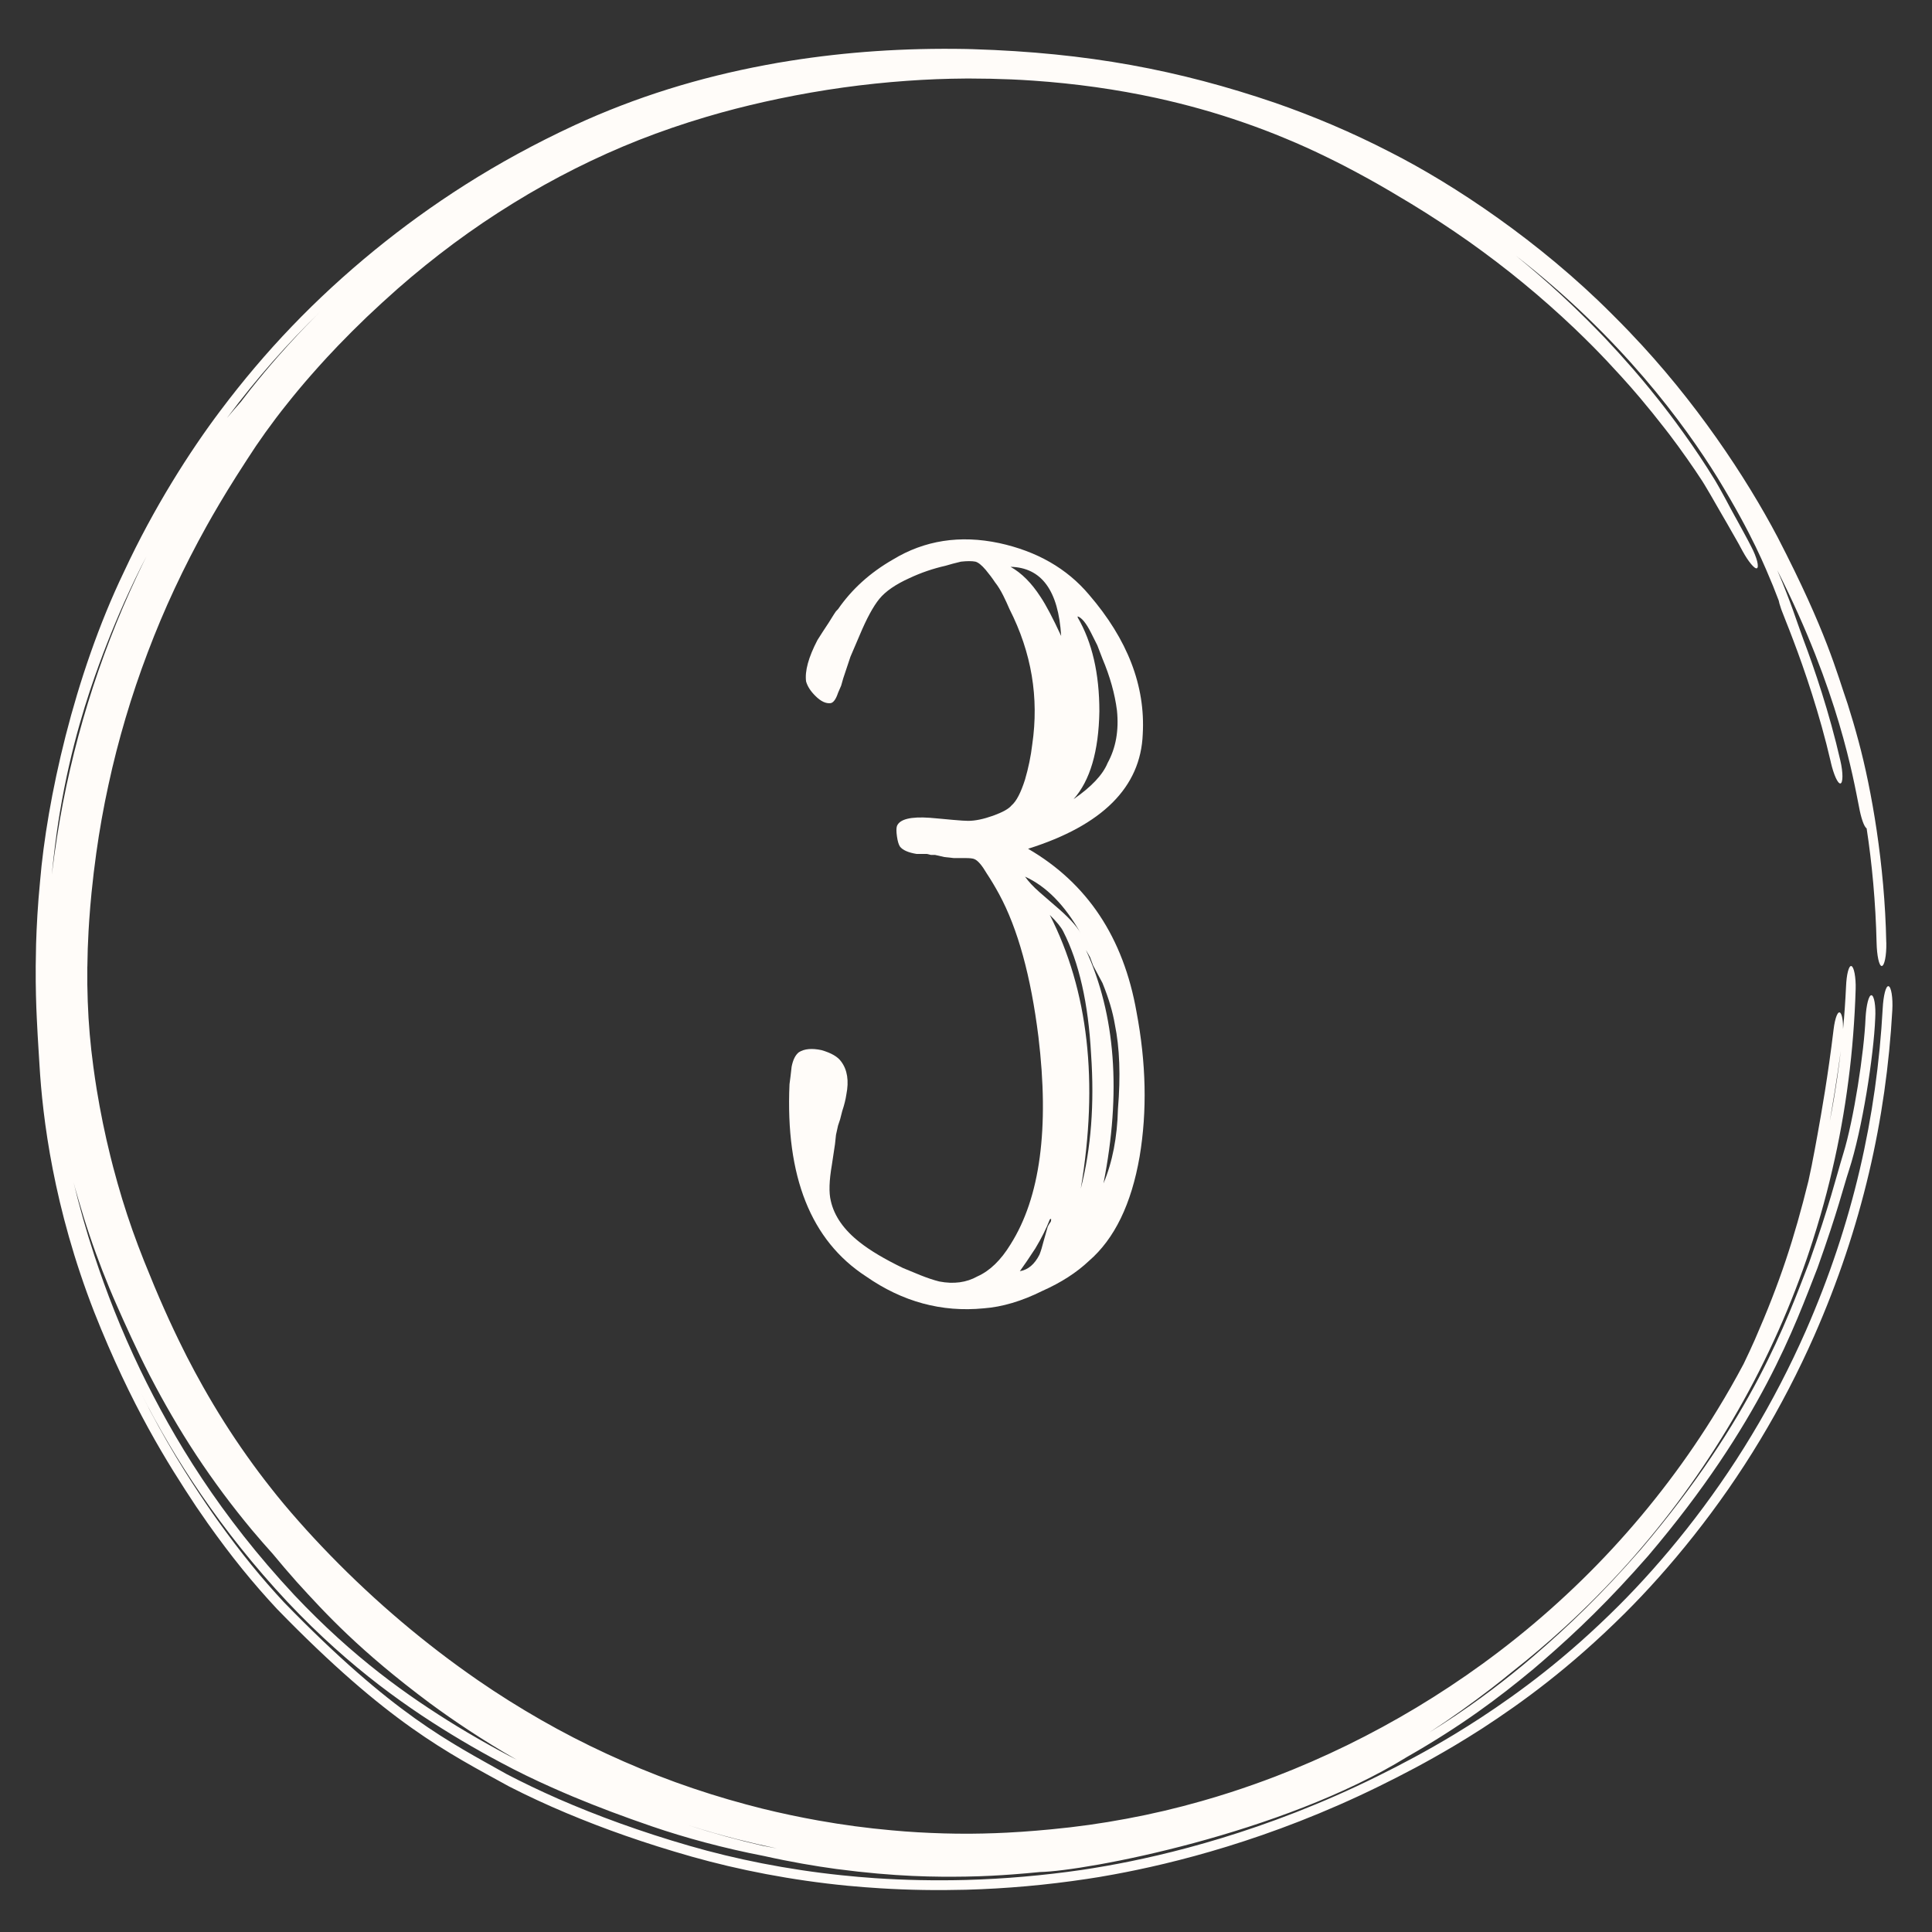
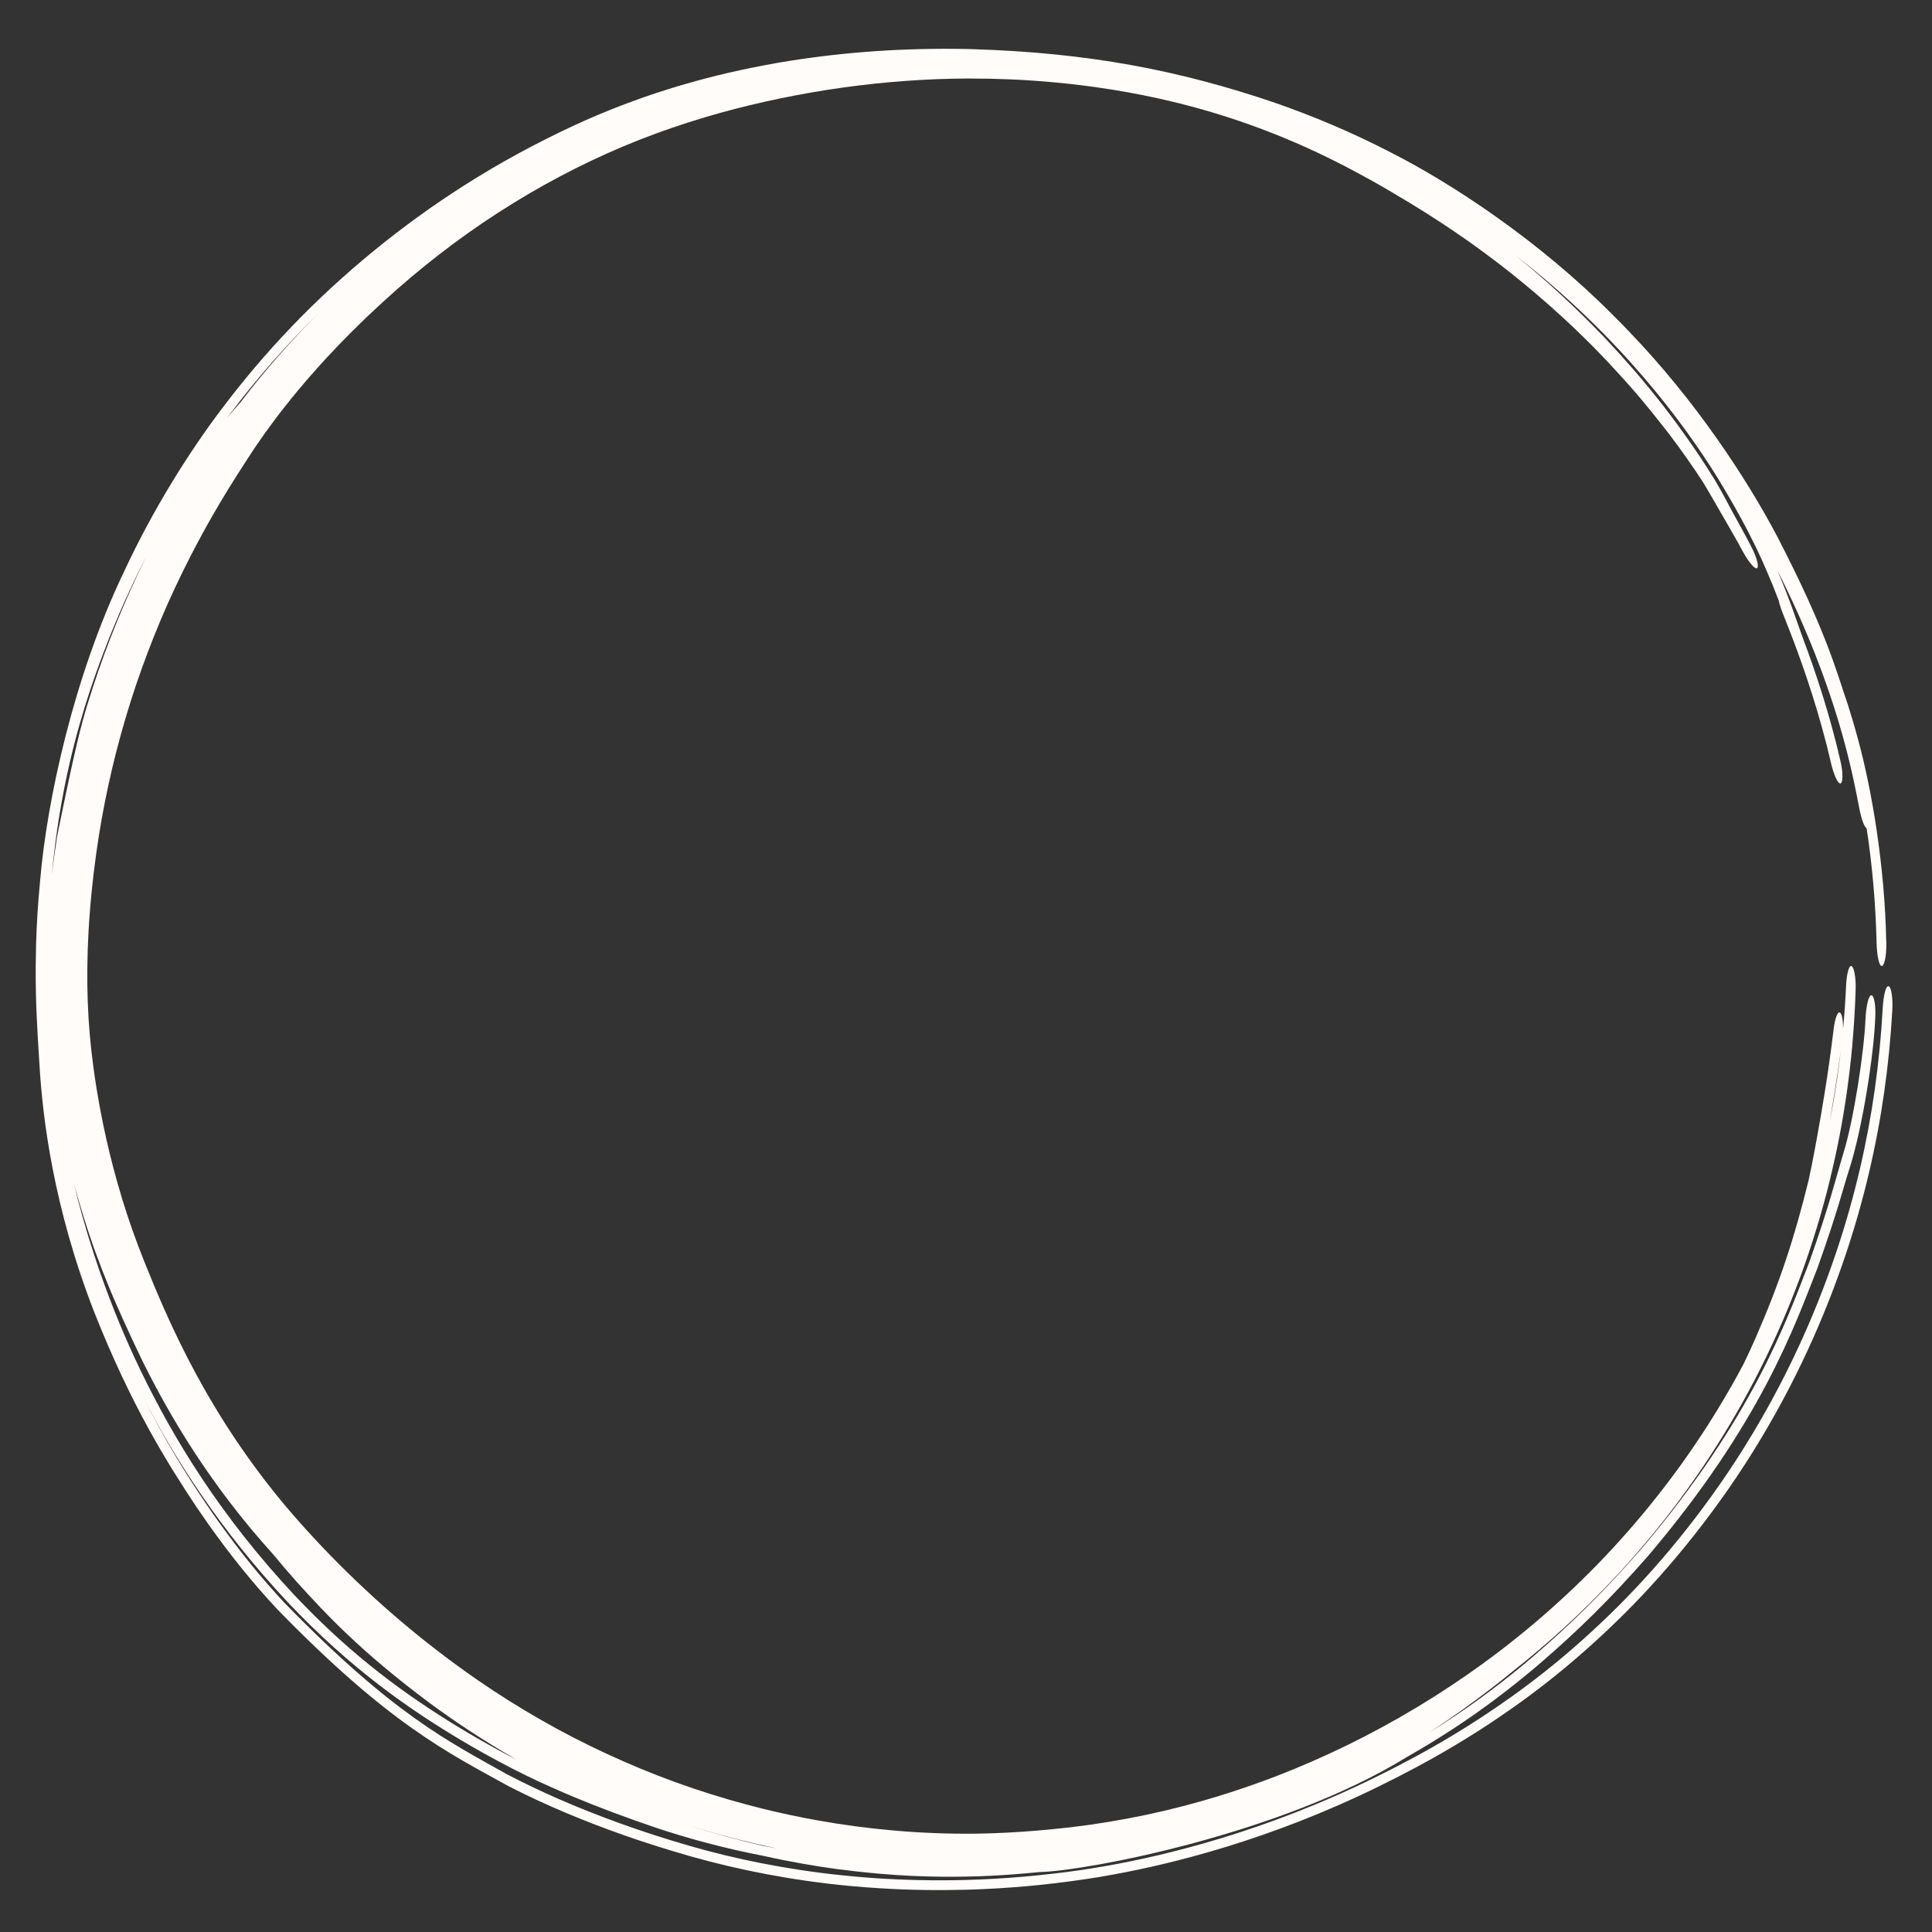
<svg xmlns="http://www.w3.org/2000/svg" width="31" height="31" viewBox="0 0 31 31" fill="none">
  <rect x="0" y="0" width="31" height="31" fill="#333333" stroke="none" />
-   <path d="M16.496 13.619C17.447 14.171 18.026 15.044 18.236 16.237C18.391 17.055 18.408 17.828 18.286 18.557C18.154 19.32 17.883 19.877 17.474 20.231C17.275 20.419 17.027 20.579 16.728 20.712C16.397 20.877 16.082 20.971 15.784 20.993C15.11 21.059 14.48 20.888 13.895 20.48C13.011 19.905 12.602 18.878 12.668 17.397L12.685 17.265L12.702 17.116C12.724 17.005 12.762 16.928 12.818 16.884C12.906 16.828 13.027 16.817 13.182 16.85C13.337 16.895 13.442 16.955 13.497 17.033C13.596 17.165 13.624 17.342 13.58 17.563C13.569 17.64 13.547 17.729 13.514 17.828L13.48 17.961L13.447 18.06L13.414 18.209L13.398 18.358L13.348 18.69C13.304 18.944 13.298 19.137 13.331 19.27C13.386 19.513 13.541 19.734 13.795 19.933C13.961 20.065 14.193 20.203 14.491 20.347L14.773 20.463C14.883 20.507 14.983 20.54 15.071 20.562C15.303 20.607 15.508 20.579 15.684 20.48C15.883 20.391 16.06 20.22 16.215 19.966C16.69 19.215 16.839 18.104 16.662 16.635C16.541 15.663 16.331 14.9 16.032 14.348C15.966 14.227 15.9 14.116 15.834 14.017C15.756 13.884 15.69 13.807 15.635 13.785C15.613 13.774 15.563 13.768 15.486 13.768H15.303L15.154 13.752L15.005 13.718H14.939L14.872 13.702H14.707C14.574 13.68 14.486 13.641 14.442 13.586C14.419 13.553 14.403 13.497 14.392 13.42C14.381 13.343 14.381 13.287 14.392 13.254C14.436 13.144 14.613 13.1 14.922 13.122L15.104 13.138L15.287 13.155C15.408 13.166 15.491 13.171 15.535 13.171C15.646 13.171 15.778 13.144 15.933 13.089C16.088 13.033 16.187 12.978 16.231 12.923C16.309 12.857 16.38 12.719 16.447 12.509C16.502 12.321 16.541 12.133 16.563 11.945C16.673 11.194 16.552 10.47 16.198 9.774C16.165 9.697 16.132 9.625 16.099 9.559C16.055 9.471 16.01 9.399 15.966 9.344C15.922 9.277 15.872 9.211 15.817 9.145C15.751 9.067 15.695 9.023 15.651 9.012C15.596 9.001 15.519 9.001 15.419 9.012L15.287 9.045L15.171 9.078C14.972 9.123 14.778 9.189 14.591 9.277C14.37 9.377 14.21 9.487 14.11 9.609C14.011 9.73 13.906 9.924 13.795 10.189L13.646 10.537L13.53 10.885L13.497 11.001L13.447 11.117C13.414 11.216 13.376 11.271 13.331 11.282C13.254 11.293 13.171 11.255 13.083 11.166C13.005 11.089 12.956 11.012 12.934 10.934C12.912 10.769 12.972 10.548 13.116 10.271C13.171 10.183 13.232 10.089 13.298 9.99L13.381 9.857L13.414 9.808L13.447 9.774C13.668 9.454 13.961 9.189 14.326 8.979C14.834 8.67 15.403 8.581 16.032 8.714C16.64 8.846 17.121 9.123 17.474 9.542C18.093 10.261 18.38 11.006 18.336 11.78C18.303 12.63 17.69 13.243 16.496 13.619ZM17.027 10.205C16.983 9.476 16.712 9.106 16.215 9.095C16.392 9.194 16.552 9.355 16.695 9.576C16.784 9.708 16.894 9.918 17.027 10.205ZM17.226 12.823C17.513 12.625 17.695 12.431 17.772 12.243C17.905 12.001 17.955 11.719 17.922 11.398C17.888 11.133 17.811 10.857 17.69 10.57L17.607 10.354L17.507 10.155C17.43 10.001 17.358 9.912 17.292 9.89V9.907C17.524 10.305 17.64 10.807 17.64 11.415C17.629 12.056 17.491 12.525 17.226 12.823ZM17.342 14.978C17.087 14.525 16.789 14.221 16.447 14.066C16.502 14.144 16.579 14.227 16.679 14.315L16.927 14.53C17.137 14.707 17.275 14.856 17.342 14.978ZM17.342 19.071C17.507 18.43 17.562 17.712 17.507 16.917C17.463 16.099 17.314 15.442 17.06 14.945C17.027 14.878 16.955 14.79 16.844 14.68C17.463 15.895 17.629 17.359 17.342 19.071ZM17.706 18.988C17.85 18.646 17.927 18.248 17.938 17.795C17.982 17.265 17.966 16.812 17.888 16.436C17.855 16.237 17.789 16.016 17.69 15.773L17.54 15.492L17.491 15.359L17.424 15.243C17.899 16.281 17.993 17.53 17.706 18.988ZM16.828 19.651L16.861 19.601C16.872 19.557 16.866 19.546 16.844 19.568C16.789 19.712 16.712 19.866 16.612 20.032L16.48 20.231L16.364 20.397C16.496 20.375 16.601 20.286 16.679 20.131C16.701 20.076 16.723 20.005 16.745 19.916L16.811 19.684L16.828 19.651Z" fill="#FFFCF9" />
-   <path d="M4.446 25.818C4.055 25.398 3.713 24.979 3.321 24.425C3.321 24.424 3.321 24.424 3.321 24.424C3.265 24.345 3.208 24.262 3.15 24.177C2.691 23.485 2.109 22.563 1.511 21.051C0.858 19.373 0.683 17.939 0.633 17.079C0.625 16.918 0.61 16.754 0.59 16.332C0.58 16.121 0.571 15.856 0.573 15.5C0.574 15.39 0.576 15.272 0.579 15.145C0.588 14.86 0.605 14.526 0.643 14.139C0.75 12.856 1.181 10.855 1.991 9.171C2.468 8.145 3.048 7.237 3.538 6.587C4.253 5.635 5.052 4.797 6.018 4.008C6.904 3.288 7.934 2.605 9.22 2.009C10.208 1.553 11.226 1.242 12.277 1.045C12.411 1.019 12.546 0.996 12.68 0.975C13.579 0.833 14.506 0.768 15.5 0.786C15.537 0.787 15.573 0.788 15.61 0.789C17.454 0.846 18.917 1.124 20.46 1.65C21.063 1.86 21.675 2.115 22.314 2.445C23.326 2.959 24.703 3.874 25.863 5.038C25.962 5.136 26.06 5.236 26.157 5.337C26.157 5.338 26.157 5.338 26.158 5.339C27.199 6.424 28.02 7.664 28.523 8.62C29.313 10.148 29.47 10.788 29.647 11.297C29.708 11.49 29.762 11.671 29.82 11.888C30.031 12.668 30.242 13.877 30.266 15.115C30.266 15.12 30.267 15.124 30.267 15.129C30.271 15.334 30.236 15.501 30.193 15.5C30.15 15.499 30.116 15.332 30.111 15.129C30.096 14.483 30.037 13.849 29.951 13.291C29.91 13.268 29.86 13.121 29.828 12.942C29.739 12.502 29.505 11.093 28.517 9.149C28.576 9.286 28.623 9.402 28.662 9.504C28.709 9.623 28.742 9.715 28.771 9.795C28.83 9.961 28.867 10.071 28.938 10.266C29.108 10.715 29.352 11.429 29.529 12.202C29.575 12.397 29.573 12.563 29.531 12.571C29.488 12.578 29.422 12.427 29.377 12.234C29.376 12.23 29.375 12.226 29.375 12.223C29.2 11.465 28.951 10.737 28.774 10.273C28.73 10.155 28.69 10.055 28.66 9.979C28.636 9.918 28.606 9.842 28.59 9.8C28.588 9.794 28.584 9.783 28.579 9.77C28.579 9.77 28.579 9.77 28.579 9.77C28.577 9.763 28.564 9.726 28.552 9.685C28.55 9.677 28.545 9.659 28.541 9.638C28.539 9.633 28.537 9.627 28.535 9.622C28.508 9.551 28.48 9.478 28.448 9.399C28.32 9.095 28.13 8.603 27.56 7.668C27.034 6.818 26.012 5.414 24.327 4.106C24.439 4.197 24.549 4.289 24.658 4.383C24.933 4.619 25.199 4.866 25.457 5.122C25.555 5.22 25.651 5.318 25.748 5.419C25.903 5.583 26.054 5.75 26.202 5.92C26.302 6.035 26.4 6.152 26.496 6.27C26.496 6.27 26.496 6.271 26.496 6.271C26.63 6.435 26.76 6.602 26.887 6.774C26.931 6.834 26.975 6.894 27.017 6.953C27.187 7.19 27.348 7.428 27.52 7.709C27.54 7.743 27.562 7.781 27.578 7.809C27.595 7.84 27.612 7.869 27.627 7.897C27.641 7.921 27.653 7.945 27.666 7.968C27.667 7.971 27.669 7.974 27.671 7.977C27.684 8.002 27.697 8.026 27.71 8.049C27.722 8.072 27.734 8.095 27.746 8.117C27.746 8.117 27.746 8.117 27.746 8.117C27.758 8.14 27.768 8.158 27.781 8.182C27.797 8.212 27.812 8.238 27.829 8.27C27.846 8.3 27.863 8.332 27.881 8.364C27.899 8.397 27.917 8.429 27.935 8.463C27.953 8.496 27.971 8.53 27.99 8.564C28.008 8.598 28.027 8.633 28.046 8.668C28.064 8.703 28.083 8.739 28.101 8.774C28.144 8.856 28.177 8.939 28.194 9.003C28.21 9.068 28.209 9.109 28.191 9.118C28.173 9.126 28.14 9.102 28.097 9.05C28.054 8.999 28.006 8.925 27.962 8.845C27.951 8.823 27.939 8.801 27.926 8.779C27.919 8.766 27.912 8.752 27.905 8.739C27.885 8.704 27.865 8.668 27.845 8.633C27.825 8.597 27.804 8.561 27.783 8.525C27.762 8.488 27.741 8.451 27.72 8.414C27.698 8.377 27.676 8.339 27.654 8.3C27.632 8.262 27.607 8.219 27.585 8.181C27.568 8.153 27.548 8.118 27.532 8.089C27.514 8.059 27.497 8.029 27.481 8C27.464 7.971 27.448 7.944 27.433 7.917C27.431 7.914 27.429 7.911 27.428 7.909C27.414 7.885 27.401 7.863 27.388 7.841C27.374 7.817 27.36 7.795 27.348 7.774C27.333 7.75 27.324 7.736 27.314 7.719C27.167 7.493 26.975 7.219 26.783 6.966C26.759 6.935 26.734 6.903 26.71 6.872C26.582 6.707 26.451 6.545 26.317 6.386C26.219 6.27 26.119 6.156 26.017 6.044C25.867 5.878 25.713 5.715 25.556 5.556C25.458 5.458 25.361 5.362 25.26 5.266C24.998 5.017 24.726 4.776 24.445 4.545C24.165 4.314 23.874 4.093 23.576 3.881C23.278 3.671 22.961 3.463 22.649 3.273C22.419 3.133 22.181 2.993 21.957 2.869C21.837 2.803 21.718 2.739 21.601 2.678C21.601 2.678 21.6 2.677 21.6 2.677C21.497 2.624 21.394 2.572 21.291 2.522C21.071 2.414 20.852 2.315 20.629 2.223C20.407 2.13 20.183 2.045 19.955 1.966C19.728 1.887 19.496 1.814 19.264 1.749C19.029 1.683 18.799 1.626 18.554 1.572C18.232 1.502 17.911 1.445 17.578 1.398C17.25 1.352 16.914 1.317 16.579 1.294C16.462 1.286 16.343 1.279 16.225 1.274C16.225 1.274 16.224 1.274 16.224 1.274C16.007 1.265 15.788 1.26 15.568 1.26C15.546 1.26 15.523 1.26 15.5 1.26C15.182 1.262 14.87 1.274 14.551 1.297C14.212 1.321 13.871 1.357 13.531 1.404C13.192 1.451 12.843 1.512 12.496 1.584C12.185 1.649 11.876 1.723 11.575 1.806C11.496 1.828 11.417 1.851 11.338 1.874C10.962 1.985 10.605 2.108 10.256 2.245C9.908 2.382 9.566 2.536 9.229 2.705C8.893 2.874 8.56 3.059 8.234 3.261C7.906 3.463 7.591 3.676 7.279 3.907C6.971 4.136 6.67 4.379 6.377 4.636C6.214 4.78 6.044 4.936 5.886 5.086C5.727 5.238 5.572 5.393 5.423 5.548C5.362 5.612 5.303 5.675 5.244 5.738C5.158 5.831 5.075 5.924 4.994 6.016C4.857 6.172 4.727 6.328 4.605 6.482C4.482 6.635 4.367 6.788 4.26 6.937C4.149 7.092 4.061 7.222 3.96 7.38C3.711 7.763 3.565 8.005 3.408 8.277C3.377 8.331 3.346 8.386 3.314 8.443C3.131 8.772 2.96 9.106 2.803 9.442C2.645 9.78 2.502 10.12 2.37 10.469C2.239 10.814 2.12 11.166 2.015 11.521C1.91 11.876 1.818 12.232 1.74 12.595C1.661 12.955 1.595 13.329 1.545 13.687C1.516 13.895 1.489 14.117 1.469 14.322C1.454 14.471 1.442 14.618 1.432 14.762C1.428 14.821 1.424 14.879 1.421 14.937C1.41 15.129 1.404 15.317 1.402 15.5C1.401 15.507 1.401 15.514 1.401 15.521C1.399 15.71 1.401 15.892 1.408 16.07C1.414 16.247 1.425 16.423 1.44 16.597C1.456 16.777 1.472 16.925 1.498 17.117C1.514 17.241 1.533 17.363 1.552 17.483C1.581 17.662 1.615 17.843 1.651 18.021C1.688 18.2 1.727 18.375 1.771 18.551C1.785 18.608 1.8 18.667 1.815 18.724C1.861 18.898 1.909 19.069 1.961 19.24C2.013 19.41 2.068 19.576 2.126 19.741C2.185 19.907 2.246 20.069 2.311 20.232C2.422 20.51 2.532 20.773 2.634 21.002C2.737 21.234 2.838 21.447 2.941 21.653C2.96 21.692 2.98 21.73 2.999 21.769C3.084 21.934 3.17 22.095 3.259 22.252C3.368 22.445 3.479 22.631 3.596 22.816C3.712 22.999 3.833 23.18 3.958 23.356C4.083 23.533 4.207 23.699 4.346 23.875C4.482 24.049 4.626 24.221 4.789 24.405C4.95 24.588 5.124 24.775 5.304 24.96C5.484 25.145 5.672 25.329 5.862 25.506C6.052 25.684 6.248 25.857 6.445 26.024C6.642 26.191 6.843 26.352 7.046 26.508C7.249 26.664 7.463 26.818 7.666 26.959C7.995 27.186 8.333 27.398 8.679 27.596C9.023 27.793 9.378 27.976 9.738 28.142C10.098 28.309 10.464 28.46 10.837 28.596C11.21 28.731 11.588 28.85 11.972 28.953C12.057 28.976 12.141 28.998 12.226 29.019C12.525 29.093 12.828 29.157 13.13 29.211C13.132 29.212 13.134 29.212 13.136 29.212C13.527 29.282 13.913 29.333 14.303 29.368C14.446 29.381 14.585 29.392 14.726 29.4C14.867 29.408 15.004 29.414 15.144 29.418C15.263 29.421 15.382 29.423 15.5 29.423C15.52 29.423 15.541 29.423 15.561 29.423C15.7 29.422 15.835 29.419 15.971 29.414C16.095 29.41 16.218 29.403 16.354 29.394C16.366 29.394 16.379 29.393 16.391 29.392C16.539 29.382 16.707 29.368 16.862 29.353C17.276 29.314 17.675 29.258 18.079 29.182C18.483 29.107 18.883 29.013 19.282 28.899C19.438 28.855 19.592 28.808 19.747 28.758C19.988 28.68 20.226 28.596 20.464 28.505C20.854 28.355 21.239 28.187 21.618 28.002C21.996 27.817 22.368 27.615 22.729 27.398C23.09 27.181 23.445 26.946 23.784 26.7C24.163 26.425 24.526 26.134 24.875 25.824C25.224 25.514 25.559 25.187 25.875 24.845C26.192 24.502 26.491 24.145 26.773 23.772C27.055 23.4 27.318 23.013 27.561 22.614C27.707 22.376 27.846 22.132 27.977 21.885C28.042 21.752 28.101 21.622 28.157 21.497C28.561 20.573 28.788 19.877 29.018 18.947C29.038 18.858 29.053 18.785 29.071 18.696C29.074 18.679 29.078 18.661 29.081 18.642C29.104 18.526 29.13 18.391 29.163 18.205C29.23 17.834 29.331 17.263 29.421 16.518C29.444 16.329 29.491 16.21 29.53 16.253C29.558 16.284 29.575 16.387 29.573 16.512C29.595 16.282 29.61 16.055 29.621 15.826C29.625 15.735 29.635 15.649 29.651 15.588C29.667 15.527 29.686 15.495 29.706 15.501C29.726 15.506 29.745 15.548 29.758 15.617C29.771 15.687 29.778 15.778 29.775 15.871C29.768 16.116 29.754 16.36 29.735 16.605C29.716 16.849 29.691 17.092 29.659 17.335C29.628 17.577 29.591 17.819 29.547 18.06C29.504 18.3 29.454 18.541 29.398 18.779C29.343 19.019 29.281 19.254 29.213 19.491C29.173 19.632 29.129 19.774 29.084 19.915C29.068 19.966 29.051 20.017 29.034 20.068C29.02 20.109 29.006 20.151 28.992 20.193C28.837 20.641 28.659 21.087 28.46 21.518C28.261 21.951 28.04 22.374 27.798 22.785C27.556 23.196 27.294 23.595 27.013 23.98C26.732 24.365 26.431 24.736 26.113 25.092C25.795 25.446 25.459 25.787 25.107 26.109C24.835 26.358 24.556 26.595 24.268 26.821C24.157 26.913 24.044 27.002 23.933 27.088C23.607 27.338 23.272 27.578 22.932 27.8C23.546 27.419 24.01 27.069 24.436 26.718C24.493 26.67 24.549 26.623 24.605 26.575C25.171 26.088 25.694 25.587 26.332 24.857C28.125 22.748 28.669 21.181 29.027 20.262C29.361 19.321 29.457 18.902 29.575 18.516C29.744 17.973 29.912 16.881 29.934 16.328C29.946 16.127 29.985 15.967 30.028 15.969C30.071 15.972 30.101 16.137 30.089 16.34C30.066 16.931 29.881 18.125 29.668 18.776C29.573 19.065 29.497 19.408 29.163 20.344C28.804 21.257 28.261 22.828 26.446 24.964C25.823 25.675 25.317 26.164 24.752 26.654C24.697 26.702 24.641 26.75 24.584 26.798C24.583 26.798 24.583 26.798 24.582 26.799C24.054 27.237 23.454 27.691 22.575 28.192C20.57 29.429 17.427 30.021 16.685 30.038C16.54 30.052 16.398 30.065 16.248 30.076C16.031 30.092 15.796 30.106 15.5 30.111C15.018 30.118 14.383 30.116 13.42 29.989C13.081 29.943 12.686 29.876 12.257 29.78C11.613 29.656 10.992 29.487 10.466 29.307C10.01 29.151 9.595 28.995 9.197 28.829C9.083 28.781 8.967 28.731 8.853 28.68C8.578 28.558 8.306 28.426 8.047 28.287C7.84 28.177 7.625 28.057 7.401 27.924C6.589 27.44 5.635 26.787 4.612 25.703C3.533 24.55 2.797 23.4 2.268 22.365C2.654 23.128 3.007 23.688 3.317 24.144C3.375 24.23 3.432 24.311 3.488 24.39C3.882 24.941 4.197 25.322 4.556 25.709C6.318 27.521 7.209 27.948 8.13 28.467C8.379 28.597 8.657 28.731 8.962 28.865C9.571 29.131 10.284 29.393 11.065 29.618C11.791 29.828 12.622 29.998 13.509 30.09C13.51 30.09 13.51 30.09 13.51 30.09C13.683 30.108 13.86 30.124 14.037 30.136C14.515 30.168 15.005 30.178 15.5 30.165C16.122 30.148 16.742 30.093 17.351 30.005C17.468 29.988 17.606 29.965 17.766 29.937C18.685 29.774 20.298 29.394 22.094 28.505C22.487 28.311 22.892 28.097 23.339 27.827C23.475 27.744 23.615 27.657 23.76 27.562C24.381 27.154 25.119 26.616 25.975 25.762C26.68 25.058 27.457 24.11 28.108 23.026C28.43 22.493 28.722 21.929 28.974 21.357C29.733 19.628 30.114 17.908 30.209 16.18C30.209 16.18 30.209 16.179 30.209 16.179C30.22 15.976 30.259 15.816 30.302 15.824C30.345 15.832 30.375 16.007 30.363 16.212C30.265 17.959 29.877 19.691 29.111 21.432C28.86 22.001 28.567 22.567 28.243 23.104C27.582 24.205 26.786 25.175 26.065 25.892C25.183 26.768 24.422 27.318 23.783 27.734C23.629 27.833 23.482 27.924 23.341 28.008C22.892 28.275 22.508 28.475 22.13 28.661C20.37 29.526 18.805 29.905 17.874 30.076C17.707 30.107 17.563 30.131 17.438 30.149C16.802 30.245 16.154 30.304 15.5 30.322C15.039 30.334 14.582 30.327 14.13 30.299C13.955 30.289 13.777 30.274 13.602 30.258C13.602 30.258 13.602 30.258 13.601 30.258C12.704 30.171 11.849 30.003 11.1 29.791C10.339 29.575 9.687 29.343 9.089 29.092C8.768 28.957 8.464 28.816 8.169 28.665C7.175 28.118 6.232 27.655 4.446 25.818ZM29.536 16.864C29.472 17.332 29.408 17.709 29.36 17.991C29.407 17.753 29.447 17.514 29.482 17.275C29.502 17.138 29.52 17 29.536 16.864ZM12.233 29.615C12.31 29.63 12.388 29.645 12.467 29.659C12.252 29.614 12.039 29.565 11.827 29.511C11.566 29.444 11.31 29.371 11.053 29.289C11.459 29.421 11.859 29.529 12.233 29.615ZM4.723 25.594C5.678 26.605 6.537 27.209 7.329 27.696C7.557 27.835 7.783 27.964 8.008 28.087C8.102 28.138 8.196 28.188 8.291 28.236C7.751 27.927 7.274 27.606 6.897 27.328C5.775 26.491 5.231 25.899 4.762 25.383C4.628 25.232 4.502 25.085 4.376 24.932C4.266 24.81 4.154 24.682 4.043 24.55C3.889 24.365 3.727 24.16 3.579 23.961C3.431 23.761 3.285 23.554 3.148 23.346C3.01 23.136 2.879 22.925 2.755 22.711C2.637 22.509 2.526 22.306 2.422 22.106C2.416 22.095 2.41 22.083 2.404 22.072C2.295 21.86 2.195 21.652 2.106 21.459C2.014 21.263 1.942 21.098 1.877 20.952C1.796 20.77 1.717 20.579 1.644 20.391C1.571 20.202 1.501 20.012 1.437 19.82C1.372 19.629 1.313 19.438 1.257 19.244C1.239 19.182 1.22 19.117 1.203 19.055C1.196 19.026 1.188 18.997 1.18 18.969C1.272 19.351 1.382 19.744 1.514 20.145C1.704 20.723 1.94 21.333 2.251 21.98C2.783 23.082 3.529 24.315 4.723 25.594ZM0.958 13.05C0.93 13.22 0.893 13.466 0.857 13.788C0.849 13.864 0.84 13.945 0.832 14.028C0.833 14.026 0.833 14.024 0.833 14.022C0.858 13.814 0.885 13.622 0.917 13.417C0.974 13.05 1.043 12.696 1.125 12.341C1.207 11.985 1.302 11.633 1.409 11.284C1.516 10.935 1.636 10.589 1.767 10.25C1.899 9.908 2.041 9.576 2.196 9.246C2.245 9.141 2.296 9.036 2.347 8.932C2.227 9.163 2.11 9.405 1.993 9.666C1.9 9.875 1.808 10.093 1.717 10.327C1.682 10.416 1.64 10.524 1.594 10.651C1.41 11.154 1.14 11.956 0.958 13.05ZM3.864 6.449C3.915 6.382 3.967 6.315 4.018 6.25C4.166 6.064 4.315 5.886 4.464 5.716C4.57 5.596 4.676 5.479 4.782 5.366C4.827 5.318 4.872 5.271 4.917 5.224C4.993 5.146 5.068 5.069 5.144 4.994C4.607 5.518 4.119 6.07 3.66 6.683C3.654 6.691 3.648 6.699 3.642 6.707C3.716 6.618 3.79 6.532 3.864 6.449Z" fill="#FFFCF9" />
+   <path d="M4.446 25.818C4.055 25.398 3.713 24.979 3.321 24.425C3.321 24.424 3.321 24.424 3.321 24.424C3.265 24.345 3.208 24.262 3.15 24.177C2.691 23.485 2.109 22.563 1.511 21.051C0.858 19.373 0.683 17.939 0.633 17.079C0.625 16.918 0.61 16.754 0.59 16.332C0.58 16.121 0.571 15.856 0.573 15.5C0.574 15.39 0.576 15.272 0.579 15.145C0.588 14.86 0.605 14.526 0.643 14.139C0.75 12.856 1.181 10.855 1.991 9.171C2.468 8.145 3.048 7.237 3.538 6.587C4.253 5.635 5.052 4.797 6.018 4.008C6.904 3.288 7.934 2.605 9.22 2.009C10.208 1.553 11.226 1.242 12.277 1.045C12.411 1.019 12.546 0.996 12.68 0.975C13.579 0.833 14.506 0.768 15.5 0.786C15.537 0.787 15.573 0.788 15.61 0.789C17.454 0.846 18.917 1.124 20.46 1.65C21.063 1.86 21.675 2.115 22.314 2.445C23.326 2.959 24.703 3.874 25.863 5.038C25.962 5.136 26.06 5.236 26.157 5.337C26.157 5.338 26.157 5.338 26.158 5.339C27.199 6.424 28.02 7.664 28.523 8.62C29.313 10.148 29.47 10.788 29.647 11.297C29.708 11.49 29.762 11.671 29.82 11.888C30.031 12.668 30.242 13.877 30.266 15.115C30.266 15.12 30.267 15.124 30.267 15.129C30.271 15.334 30.236 15.501 30.193 15.5C30.15 15.499 30.116 15.332 30.111 15.129C30.096 14.483 30.037 13.849 29.951 13.291C29.91 13.268 29.86 13.121 29.828 12.942C29.739 12.502 29.505 11.093 28.517 9.149C28.576 9.286 28.623 9.402 28.662 9.504C28.709 9.623 28.742 9.715 28.771 9.795C28.83 9.961 28.867 10.071 28.938 10.266C29.108 10.715 29.352 11.429 29.529 12.202C29.575 12.397 29.573 12.563 29.531 12.571C29.488 12.578 29.422 12.427 29.377 12.234C29.376 12.23 29.375 12.226 29.375 12.223C29.2 11.465 28.951 10.737 28.774 10.273C28.73 10.155 28.69 10.055 28.66 9.979C28.636 9.918 28.606 9.842 28.59 9.8C28.588 9.794 28.584 9.783 28.579 9.77C28.579 9.77 28.579 9.77 28.579 9.77C28.577 9.763 28.564 9.726 28.552 9.685C28.55 9.677 28.545 9.659 28.541 9.638C28.539 9.633 28.537 9.627 28.535 9.622C28.508 9.551 28.48 9.478 28.448 9.399C28.32 9.095 28.13 8.603 27.56 7.668C27.034 6.818 26.012 5.414 24.327 4.106C24.439 4.197 24.549 4.289 24.658 4.383C24.933 4.619 25.199 4.866 25.457 5.122C25.555 5.22 25.651 5.318 25.748 5.419C25.903 5.583 26.054 5.75 26.202 5.92C26.302 6.035 26.4 6.152 26.496 6.27C26.496 6.27 26.496 6.271 26.496 6.271C26.63 6.435 26.76 6.602 26.887 6.774C26.931 6.834 26.975 6.894 27.017 6.953C27.187 7.19 27.348 7.428 27.52 7.709C27.54 7.743 27.562 7.781 27.578 7.809C27.595 7.84 27.612 7.869 27.627 7.897C27.641 7.921 27.653 7.945 27.666 7.968C27.667 7.971 27.669 7.974 27.671 7.977C27.684 8.002 27.697 8.026 27.71 8.049C27.722 8.072 27.734 8.095 27.746 8.117C27.746 8.117 27.746 8.117 27.746 8.117C27.758 8.14 27.768 8.158 27.781 8.182C27.797 8.212 27.812 8.238 27.829 8.27C27.846 8.3 27.863 8.332 27.881 8.364C27.899 8.397 27.917 8.429 27.935 8.463C27.953 8.496 27.971 8.53 27.99 8.564C28.008 8.598 28.027 8.633 28.046 8.668C28.064 8.703 28.083 8.739 28.101 8.774C28.144 8.856 28.177 8.939 28.194 9.003C28.21 9.068 28.209 9.109 28.191 9.118C28.173 9.126 28.14 9.102 28.097 9.05C28.054 8.999 28.006 8.925 27.962 8.845C27.951 8.823 27.939 8.801 27.926 8.779C27.919 8.766 27.912 8.752 27.905 8.739C27.885 8.704 27.865 8.668 27.845 8.633C27.825 8.597 27.804 8.561 27.783 8.525C27.762 8.488 27.741 8.451 27.72 8.414C27.698 8.377 27.676 8.339 27.654 8.3C27.632 8.262 27.607 8.219 27.585 8.181C27.568 8.153 27.548 8.118 27.532 8.089C27.514 8.059 27.497 8.029 27.481 8C27.464 7.971 27.448 7.944 27.433 7.917C27.431 7.914 27.429 7.911 27.428 7.909C27.414 7.885 27.401 7.863 27.388 7.841C27.374 7.817 27.36 7.795 27.348 7.774C27.333 7.75 27.324 7.736 27.314 7.719C27.167 7.493 26.975 7.219 26.783 6.966C26.759 6.935 26.734 6.903 26.71 6.872C26.582 6.707 26.451 6.545 26.317 6.386C26.219 6.27 26.119 6.156 26.017 6.044C25.867 5.878 25.713 5.715 25.556 5.556C25.458 5.458 25.361 5.362 25.26 5.266C24.998 5.017 24.726 4.776 24.445 4.545C24.165 4.314 23.874 4.093 23.576 3.881C23.278 3.671 22.961 3.463 22.649 3.273C22.419 3.133 22.181 2.993 21.957 2.869C21.837 2.803 21.718 2.739 21.601 2.678C21.601 2.678 21.6 2.677 21.6 2.677C21.497 2.624 21.394 2.572 21.291 2.522C21.071 2.414 20.852 2.315 20.629 2.223C20.407 2.13 20.183 2.045 19.955 1.966C19.728 1.887 19.496 1.814 19.264 1.749C19.029 1.683 18.799 1.626 18.554 1.572C18.232 1.502 17.911 1.445 17.578 1.398C17.25 1.352 16.914 1.317 16.579 1.294C16.462 1.286 16.343 1.279 16.225 1.274C16.225 1.274 16.224 1.274 16.224 1.274C16.007 1.265 15.788 1.26 15.568 1.26C15.546 1.26 15.523 1.26 15.5 1.26C15.182 1.262 14.87 1.274 14.551 1.297C14.212 1.321 13.871 1.357 13.531 1.404C13.192 1.451 12.843 1.512 12.496 1.584C12.185 1.649 11.876 1.723 11.575 1.806C11.496 1.828 11.417 1.851 11.338 1.874C10.962 1.985 10.605 2.108 10.256 2.245C9.908 2.382 9.566 2.536 9.229 2.705C8.893 2.874 8.56 3.059 8.234 3.261C7.906 3.463 7.591 3.676 7.279 3.907C6.971 4.136 6.67 4.379 6.377 4.636C6.214 4.78 6.044 4.936 5.886 5.086C5.727 5.238 5.572 5.393 5.423 5.548C5.362 5.612 5.303 5.675 5.244 5.738C5.158 5.831 5.075 5.924 4.994 6.016C4.857 6.172 4.727 6.328 4.605 6.482C4.482 6.635 4.367 6.788 4.26 6.937C4.149 7.092 4.061 7.222 3.96 7.38C3.711 7.763 3.565 8.005 3.408 8.277C3.377 8.331 3.346 8.386 3.314 8.443C3.131 8.772 2.96 9.106 2.803 9.442C2.645 9.78 2.502 10.12 2.37 10.469C2.239 10.814 2.12 11.166 2.015 11.521C1.91 11.876 1.818 12.232 1.74 12.595C1.661 12.955 1.595 13.329 1.545 13.687C1.516 13.895 1.489 14.117 1.469 14.322C1.454 14.471 1.442 14.618 1.432 14.762C1.428 14.821 1.424 14.879 1.421 14.937C1.41 15.129 1.404 15.317 1.402 15.5C1.401 15.507 1.401 15.514 1.401 15.521C1.399 15.71 1.401 15.892 1.408 16.07C1.414 16.247 1.425 16.423 1.44 16.597C1.456 16.777 1.472 16.925 1.498 17.117C1.514 17.241 1.533 17.363 1.552 17.483C1.581 17.662 1.615 17.843 1.651 18.021C1.688 18.2 1.727 18.375 1.771 18.551C1.785 18.608 1.8 18.667 1.815 18.724C1.861 18.898 1.909 19.069 1.961 19.24C2.013 19.41 2.068 19.576 2.126 19.741C2.185 19.907 2.246 20.069 2.311 20.232C2.422 20.51 2.532 20.773 2.634 21.002C2.737 21.234 2.838 21.447 2.941 21.653C2.96 21.692 2.98 21.73 2.999 21.769C3.084 21.934 3.17 22.095 3.259 22.252C3.368 22.445 3.479 22.631 3.596 22.816C3.712 22.999 3.833 23.18 3.958 23.356C4.083 23.533 4.207 23.699 4.346 23.875C4.482 24.049 4.626 24.221 4.789 24.405C4.95 24.588 5.124 24.775 5.304 24.96C5.484 25.145 5.672 25.329 5.862 25.506C6.052 25.684 6.248 25.857 6.445 26.024C6.642 26.191 6.843 26.352 7.046 26.508C7.249 26.664 7.463 26.818 7.666 26.959C7.995 27.186 8.333 27.398 8.679 27.596C9.023 27.793 9.378 27.976 9.738 28.142C10.098 28.309 10.464 28.46 10.837 28.596C11.21 28.731 11.588 28.85 11.972 28.953C12.057 28.976 12.141 28.998 12.226 29.019C12.525 29.093 12.828 29.157 13.13 29.211C13.132 29.212 13.134 29.212 13.136 29.212C13.527 29.282 13.913 29.333 14.303 29.368C14.446 29.381 14.585 29.392 14.726 29.4C14.867 29.408 15.004 29.414 15.144 29.418C15.263 29.421 15.382 29.423 15.5 29.423C15.52 29.423 15.541 29.423 15.561 29.423C15.7 29.422 15.835 29.419 15.971 29.414C16.095 29.41 16.218 29.403 16.354 29.394C16.366 29.394 16.379 29.393 16.391 29.392C16.539 29.382 16.707 29.368 16.862 29.353C17.276 29.314 17.675 29.258 18.079 29.182C18.483 29.107 18.883 29.013 19.282 28.899C19.438 28.855 19.592 28.808 19.747 28.758C19.988 28.68 20.226 28.596 20.464 28.505C20.854 28.355 21.239 28.187 21.618 28.002C21.996 27.817 22.368 27.615 22.729 27.398C23.09 27.181 23.445 26.946 23.784 26.7C24.163 26.425 24.526 26.134 24.875 25.824C25.224 25.514 25.559 25.187 25.875 24.845C26.192 24.502 26.491 24.145 26.773 23.772C27.055 23.4 27.318 23.013 27.561 22.614C27.707 22.376 27.846 22.132 27.977 21.885C28.042 21.752 28.101 21.622 28.157 21.497C28.561 20.573 28.788 19.877 29.018 18.947C29.038 18.858 29.053 18.785 29.071 18.696C29.074 18.679 29.078 18.661 29.081 18.642C29.104 18.526 29.13 18.391 29.163 18.205C29.23 17.834 29.331 17.263 29.421 16.518C29.444 16.329 29.491 16.21 29.53 16.253C29.558 16.284 29.575 16.387 29.573 16.512C29.595 16.282 29.61 16.055 29.621 15.826C29.625 15.735 29.635 15.649 29.651 15.588C29.667 15.527 29.686 15.495 29.706 15.501C29.726 15.506 29.745 15.548 29.758 15.617C29.771 15.687 29.778 15.778 29.775 15.871C29.768 16.116 29.754 16.36 29.735 16.605C29.716 16.849 29.691 17.092 29.659 17.335C29.628 17.577 29.591 17.819 29.547 18.06C29.504 18.3 29.454 18.541 29.398 18.779C29.343 19.019 29.281 19.254 29.213 19.491C29.173 19.632 29.129 19.774 29.084 19.915C29.068 19.966 29.051 20.017 29.034 20.068C29.02 20.109 29.006 20.151 28.992 20.193C28.837 20.641 28.659 21.087 28.46 21.518C28.261 21.951 28.04 22.374 27.798 22.785C27.556 23.196 27.294 23.595 27.013 23.98C26.732 24.365 26.431 24.736 26.113 25.092C25.795 25.446 25.459 25.787 25.107 26.109C24.835 26.358 24.556 26.595 24.268 26.821C24.157 26.913 24.044 27.002 23.933 27.088C23.607 27.338 23.272 27.578 22.932 27.8C23.546 27.419 24.01 27.069 24.436 26.718C24.493 26.67 24.549 26.623 24.605 26.575C25.171 26.088 25.694 25.587 26.332 24.857C28.125 22.748 28.669 21.181 29.027 20.262C29.361 19.321 29.457 18.902 29.575 18.516C29.744 17.973 29.912 16.881 29.934 16.328C29.946 16.127 29.985 15.967 30.028 15.969C30.071 15.972 30.101 16.137 30.089 16.34C30.066 16.931 29.881 18.125 29.668 18.776C29.573 19.065 29.497 19.408 29.163 20.344C28.804 21.257 28.261 22.828 26.446 24.964C25.823 25.675 25.317 26.164 24.752 26.654C24.697 26.702 24.641 26.75 24.584 26.798C24.583 26.798 24.583 26.798 24.582 26.799C24.054 27.237 23.454 27.691 22.575 28.192C20.57 29.429 17.427 30.021 16.685 30.038C16.54 30.052 16.398 30.065 16.248 30.076C16.031 30.092 15.796 30.106 15.5 30.111C15.018 30.118 14.383 30.116 13.42 29.989C13.081 29.943 12.686 29.876 12.257 29.78C11.613 29.656 10.992 29.487 10.466 29.307C10.01 29.151 9.595 28.995 9.197 28.829C9.083 28.781 8.967 28.731 8.853 28.68C8.578 28.558 8.306 28.426 8.047 28.287C7.84 28.177 7.625 28.057 7.401 27.924C6.589 27.44 5.635 26.787 4.612 25.703C3.533 24.55 2.797 23.4 2.268 22.365C2.654 23.128 3.007 23.688 3.317 24.144C3.375 24.23 3.432 24.311 3.488 24.39C3.882 24.941 4.197 25.322 4.556 25.709C6.318 27.521 7.209 27.948 8.13 28.467C8.379 28.597 8.657 28.731 8.962 28.865C9.571 29.131 10.284 29.393 11.065 29.618C11.791 29.828 12.622 29.998 13.509 30.09C13.51 30.09 13.51 30.09 13.51 30.09C13.683 30.108 13.86 30.124 14.037 30.136C14.515 30.168 15.005 30.178 15.5 30.165C16.122 30.148 16.742 30.093 17.351 30.005C17.468 29.988 17.606 29.965 17.766 29.937C18.685 29.774 20.298 29.394 22.094 28.505C22.487 28.311 22.892 28.097 23.339 27.827C23.475 27.744 23.615 27.657 23.76 27.562C24.381 27.154 25.119 26.616 25.975 25.762C26.68 25.058 27.457 24.11 28.108 23.026C28.43 22.493 28.722 21.929 28.974 21.357C29.733 19.628 30.114 17.908 30.209 16.18C30.209 16.18 30.209 16.179 30.209 16.179C30.22 15.976 30.259 15.816 30.302 15.824C30.345 15.832 30.375 16.007 30.363 16.212C30.265 17.959 29.877 19.691 29.111 21.432C28.86 22.001 28.567 22.567 28.243 23.104C27.582 24.205 26.786 25.175 26.065 25.892C25.183 26.768 24.422 27.318 23.783 27.734C23.629 27.833 23.482 27.924 23.341 28.008C22.892 28.275 22.508 28.475 22.13 28.661C20.37 29.526 18.805 29.905 17.874 30.076C17.707 30.107 17.563 30.131 17.438 30.149C16.802 30.245 16.154 30.304 15.5 30.322C15.039 30.334 14.582 30.327 14.13 30.299C13.955 30.289 13.777 30.274 13.602 30.258C13.602 30.258 13.602 30.258 13.601 30.258C12.704 30.171 11.849 30.003 11.1 29.791C10.339 29.575 9.687 29.343 9.089 29.092C8.768 28.957 8.464 28.816 8.169 28.665C7.175 28.118 6.232 27.655 4.446 25.818ZM29.536 16.864C29.472 17.332 29.408 17.709 29.36 17.991C29.407 17.753 29.447 17.514 29.482 17.275C29.502 17.138 29.52 17 29.536 16.864ZM12.233 29.615C12.31 29.63 12.388 29.645 12.467 29.659C12.252 29.614 12.039 29.565 11.827 29.511C11.566 29.444 11.31 29.371 11.053 29.289C11.459 29.421 11.859 29.529 12.233 29.615ZM4.723 25.594C5.678 26.605 6.537 27.209 7.329 27.696C7.557 27.835 7.783 27.964 8.008 28.087C8.102 28.138 8.196 28.188 8.291 28.236C7.751 27.927 7.274 27.606 6.897 27.328C5.775 26.491 5.231 25.899 4.762 25.383C4.628 25.232 4.502 25.085 4.376 24.932C4.266 24.81 4.154 24.682 4.043 24.55C3.889 24.365 3.727 24.16 3.579 23.961C3.431 23.761 3.285 23.554 3.148 23.346C3.01 23.136 2.879 22.925 2.755 22.711C2.637 22.509 2.526 22.306 2.422 22.106C2.416 22.095 2.41 22.083 2.404 22.072C2.295 21.86 2.195 21.652 2.106 21.459C2.014 21.263 1.942 21.098 1.877 20.952C1.796 20.77 1.717 20.579 1.644 20.391C1.571 20.202 1.501 20.012 1.437 19.82C1.372 19.629 1.313 19.438 1.257 19.244C1.239 19.182 1.22 19.117 1.203 19.055C1.196 19.026 1.188 18.997 1.18 18.969C1.272 19.351 1.382 19.744 1.514 20.145C1.704 20.723 1.94 21.333 2.251 21.98C2.783 23.082 3.529 24.315 4.723 25.594ZM0.958 13.05C0.93 13.22 0.893 13.466 0.857 13.788C0.849 13.864 0.84 13.945 0.832 14.028C0.833 14.026 0.833 14.024 0.833 14.022C0.858 13.814 0.885 13.622 0.917 13.417C1.207 11.985 1.302 11.633 1.409 11.284C1.516 10.935 1.636 10.589 1.767 10.25C1.899 9.908 2.041 9.576 2.196 9.246C2.245 9.141 2.296 9.036 2.347 8.932C2.227 9.163 2.11 9.405 1.993 9.666C1.9 9.875 1.808 10.093 1.717 10.327C1.682 10.416 1.64 10.524 1.594 10.651C1.41 11.154 1.14 11.956 0.958 13.05ZM3.864 6.449C3.915 6.382 3.967 6.315 4.018 6.25C4.166 6.064 4.315 5.886 4.464 5.716C4.57 5.596 4.676 5.479 4.782 5.366C4.827 5.318 4.872 5.271 4.917 5.224C4.993 5.146 5.068 5.069 5.144 4.994C4.607 5.518 4.119 6.07 3.66 6.683C3.654 6.691 3.648 6.699 3.642 6.707C3.716 6.618 3.79 6.532 3.864 6.449Z" fill="#FFFCF9" />
</svg>